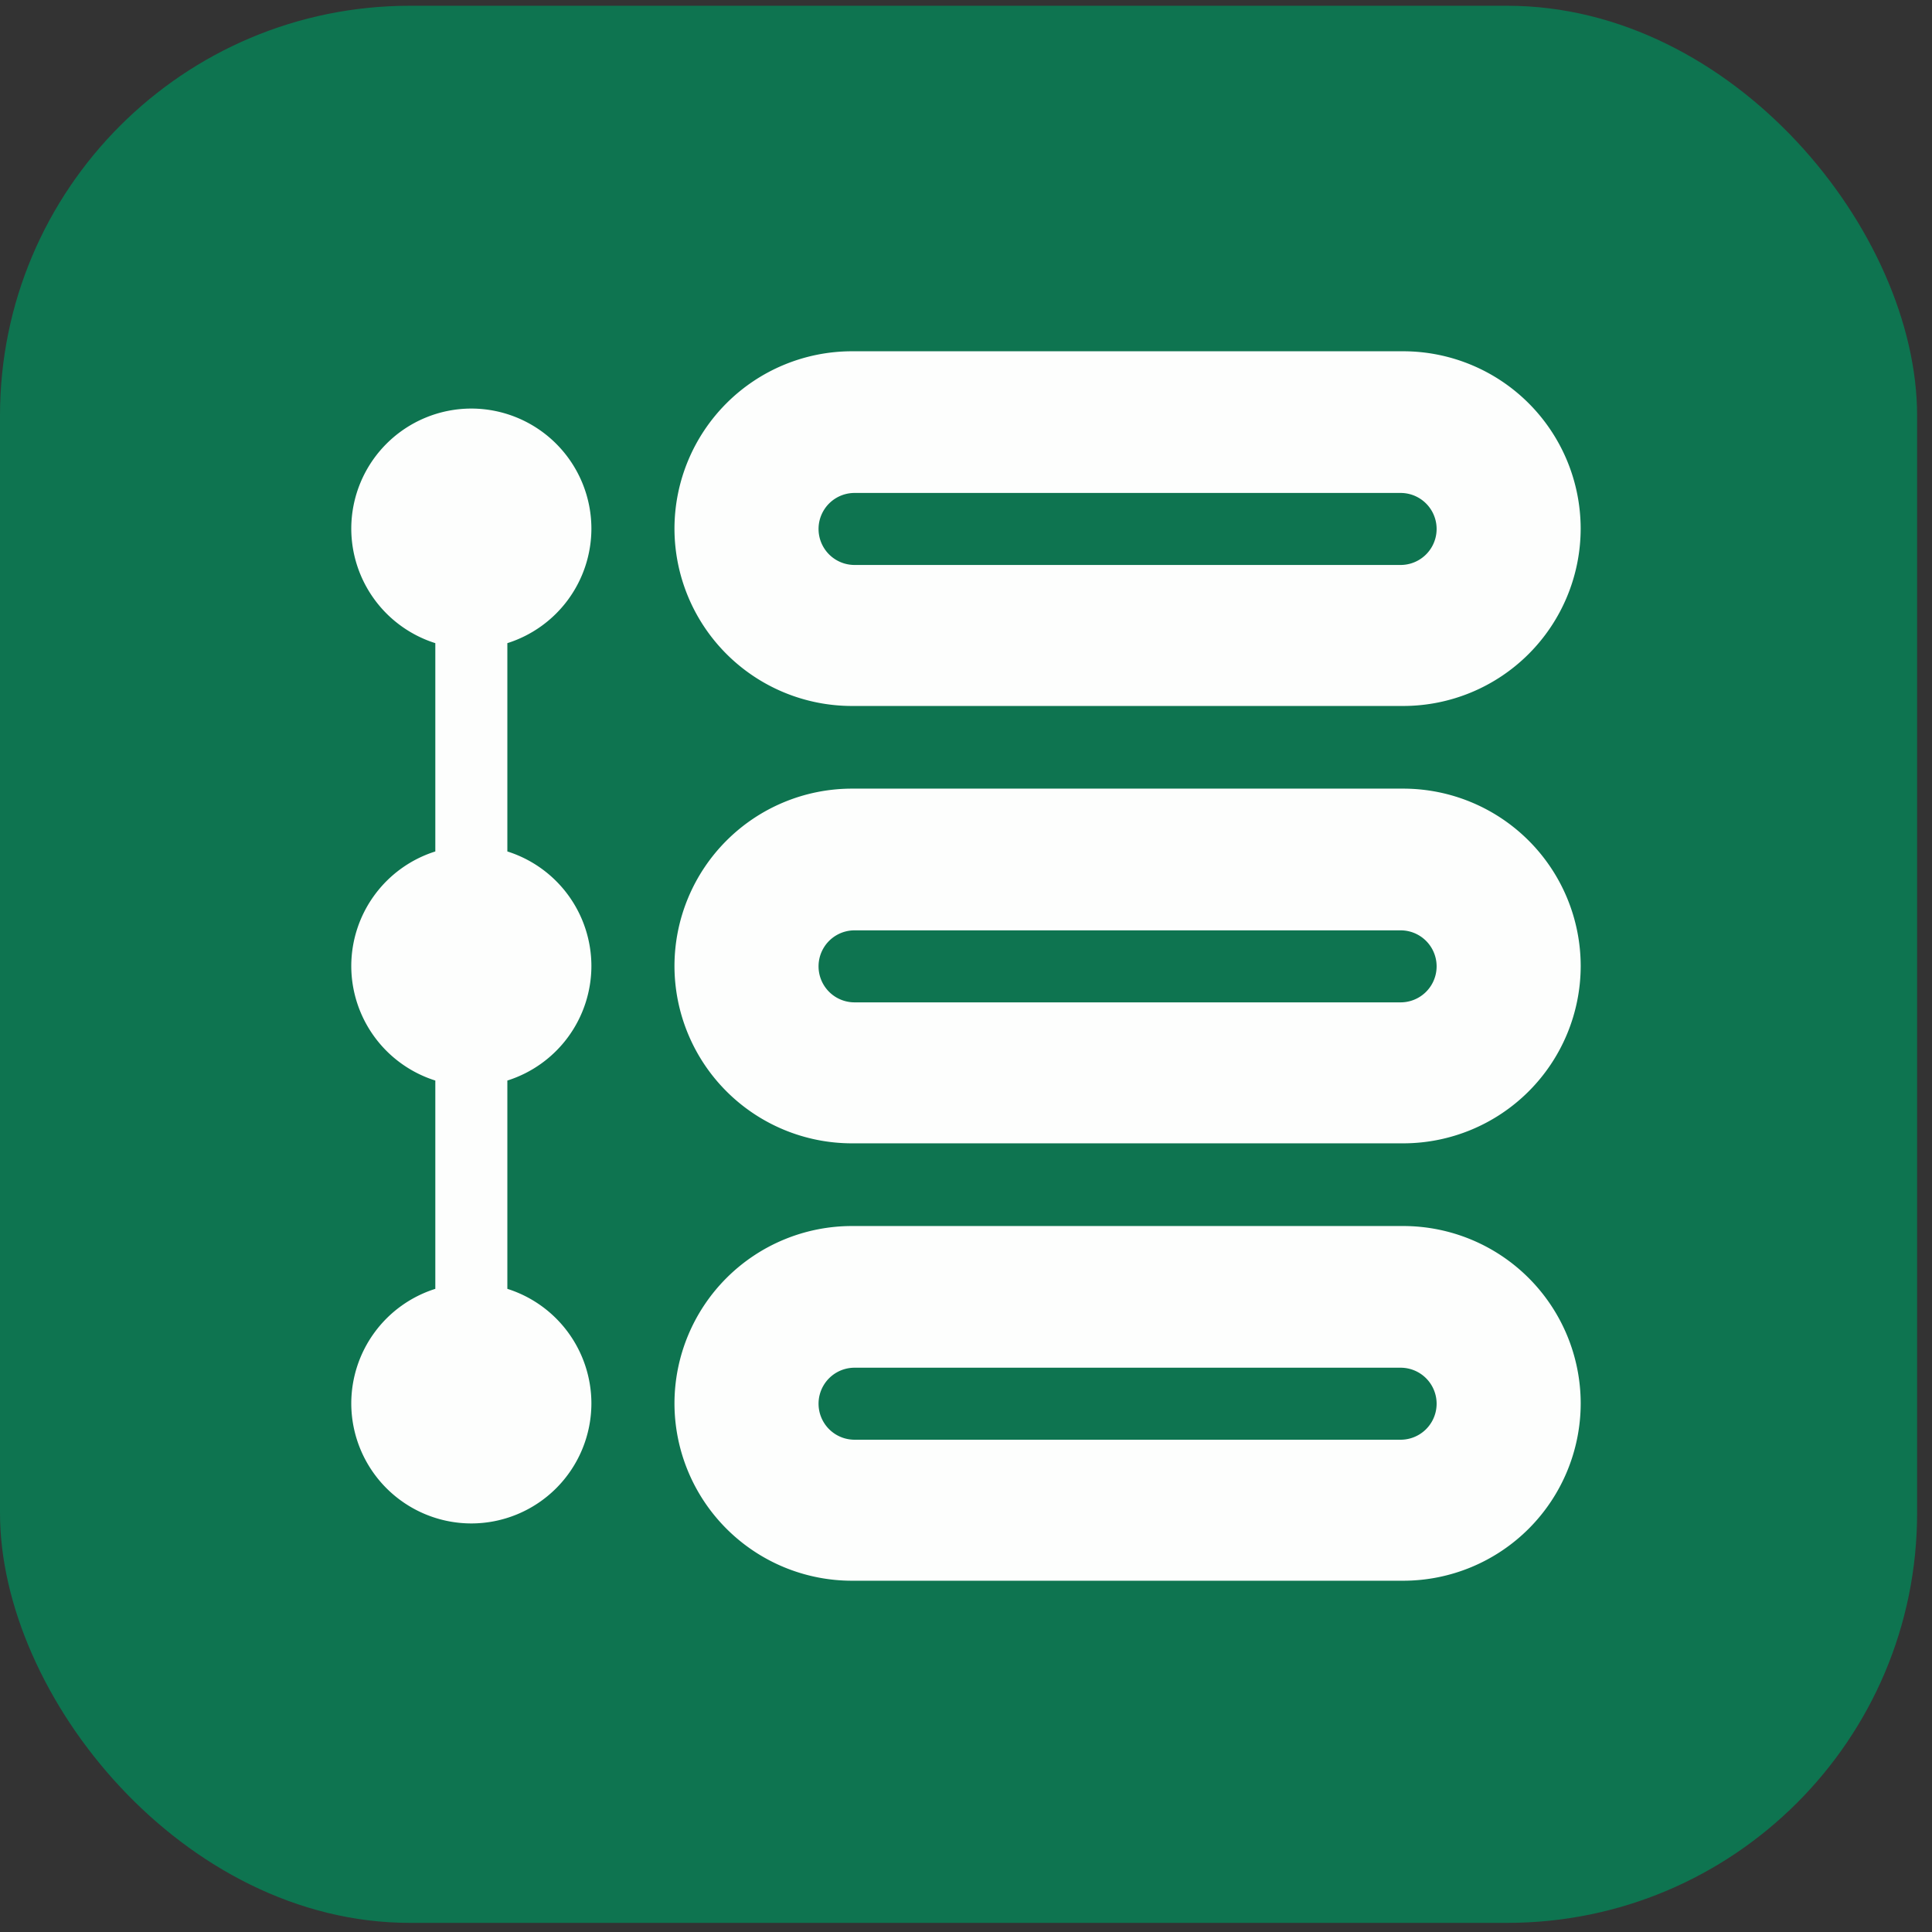
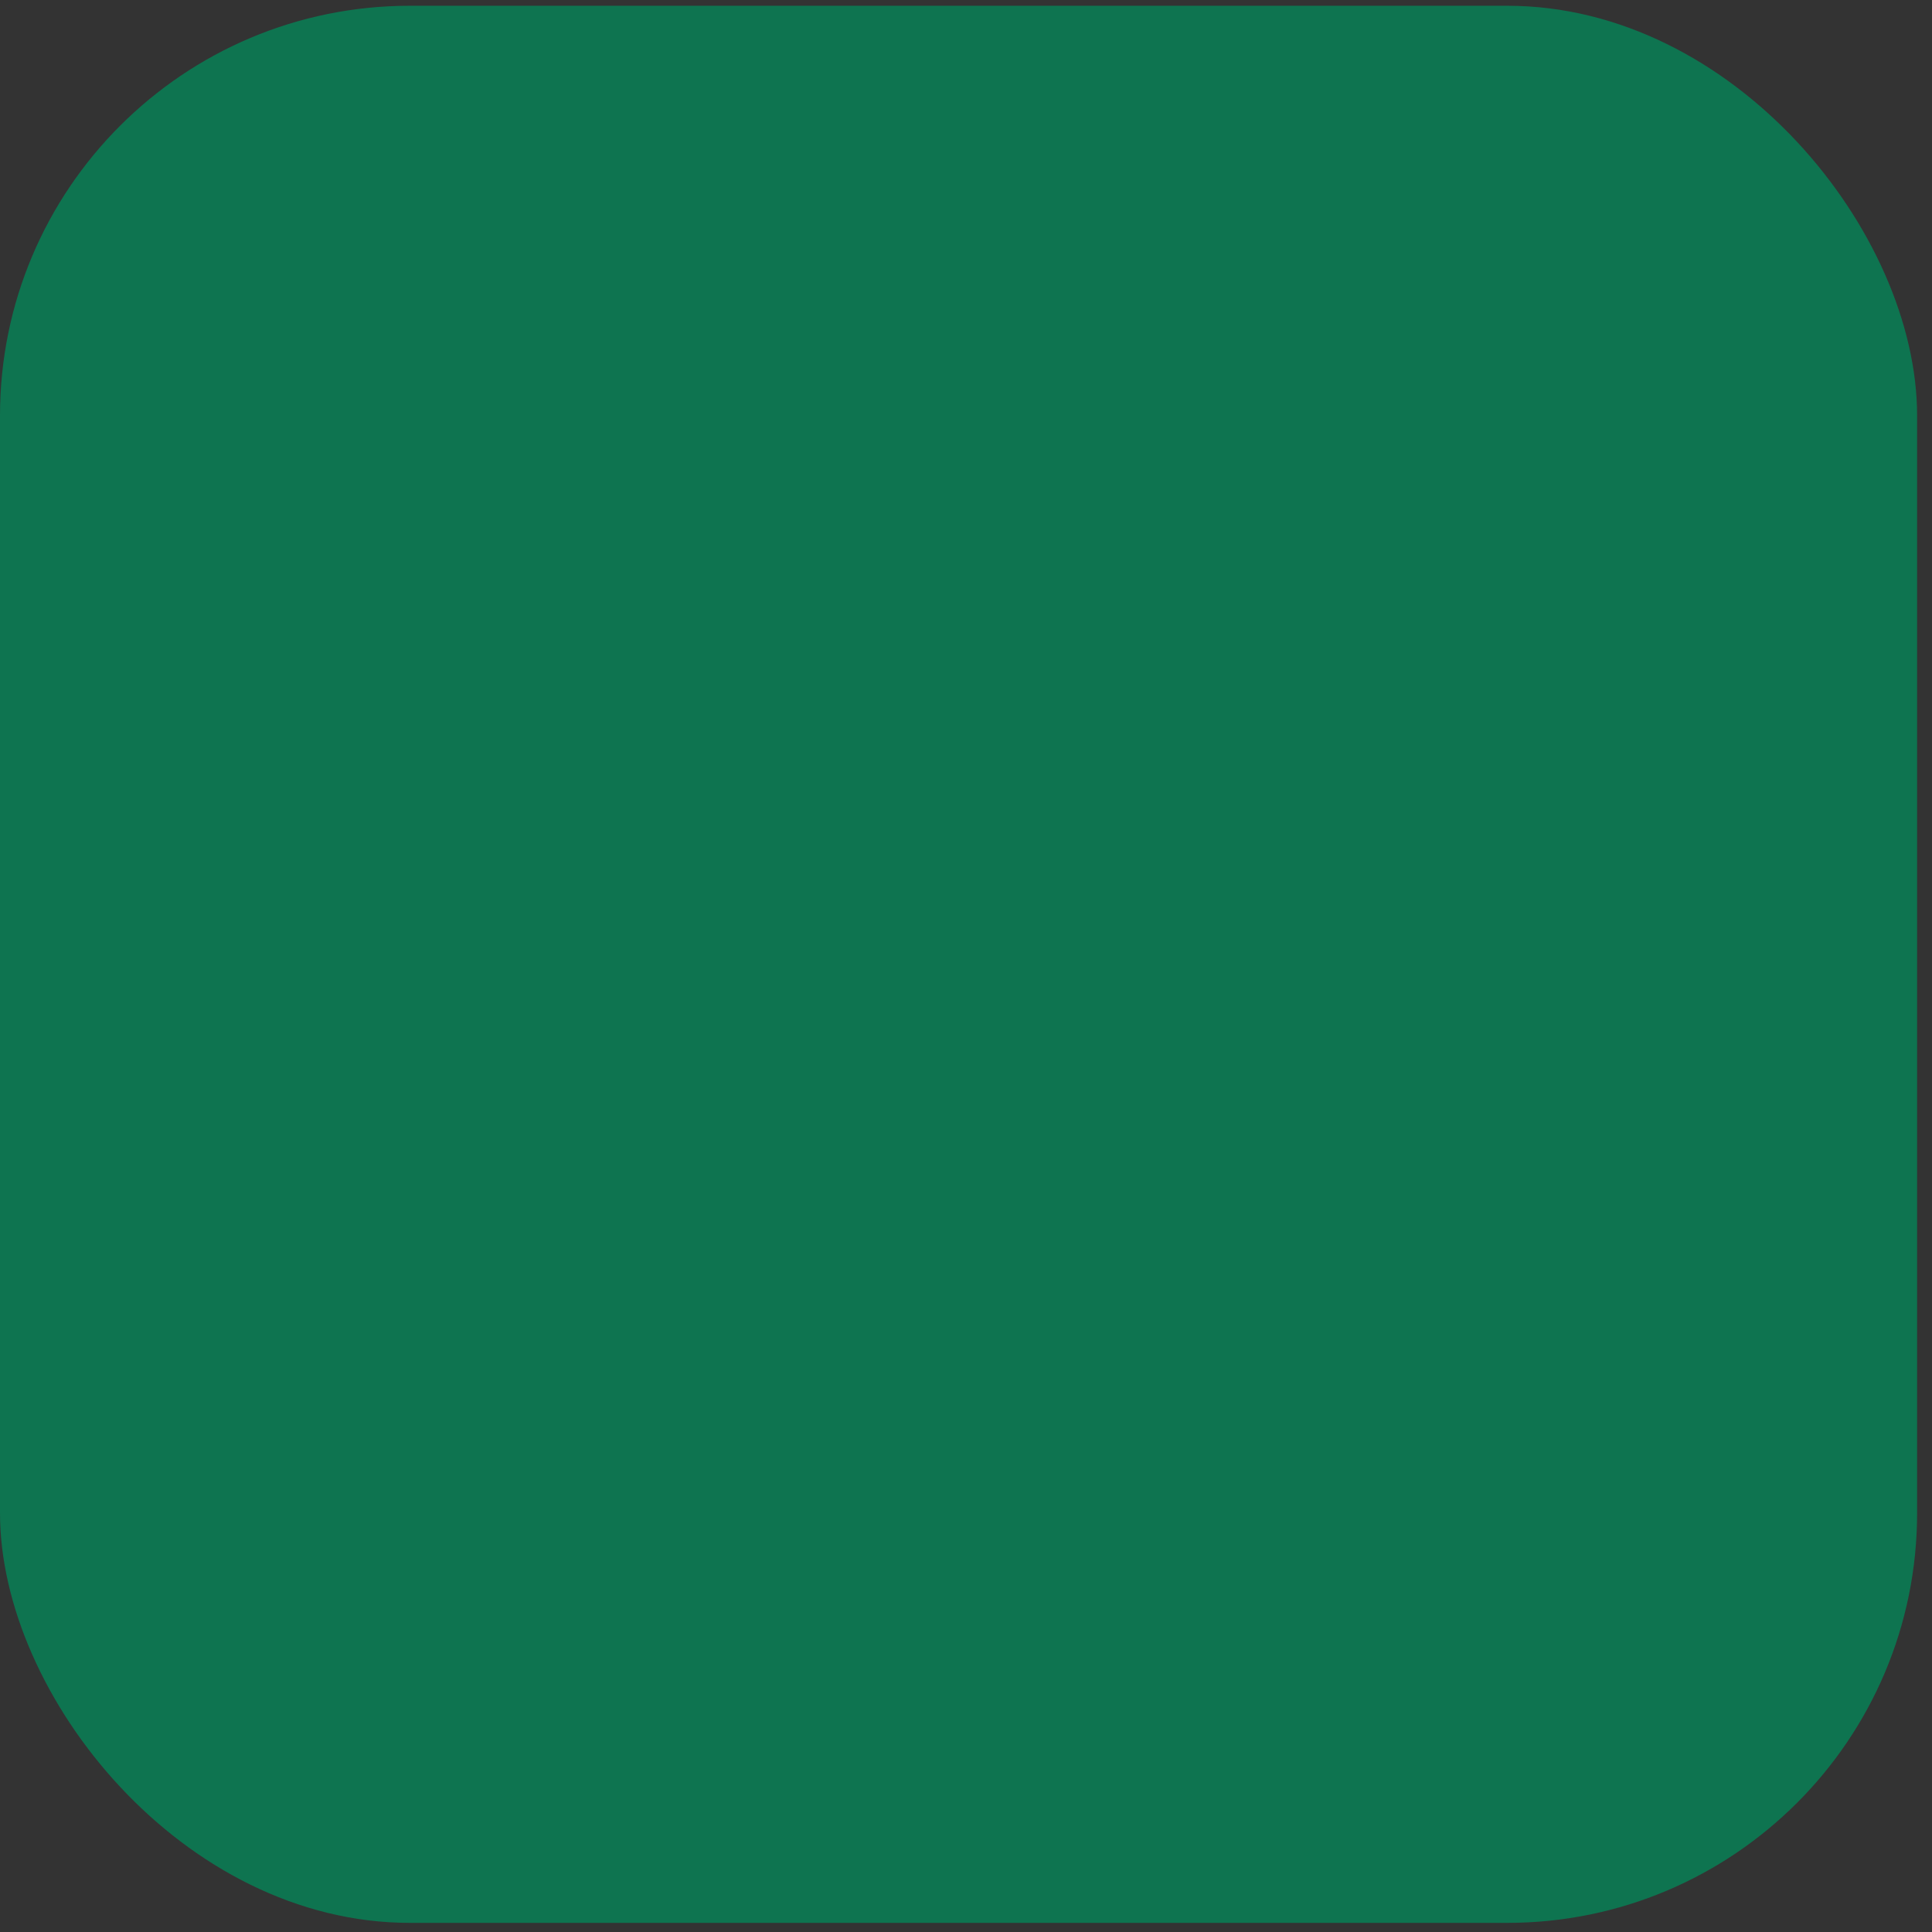
<svg xmlns="http://www.w3.org/2000/svg" width="66" height="66" fill="none">
  <rect width="100%" height="100%" fill="#333333" stroke="none" />
  <rect y=".197" width="65.491" height="65.491" rx="14" fill="#0E7450" />
  <mask id="a" style="mask-type:alpha" maskUnits="userSpaceOnUse" x="5" y="6" width="55" height="54">
    <path fill="#D9D9D9" d="M5.848 6.045h53.796v53.796H5.848z" />
  </mask>
  <g mask="url(#a)" fill="#FDFEFD">
-     <path d="M29.1 24.117H47.94a6.065 6.065 0 0 0 6.058-6.059A6.065 6.065 0 0 0 47.941 12H29.099a6.065 6.065 0 0 0-6.058 6.058 6.065 6.065 0 0 0 6.058 6.059zm.093-7.277h18.654a1.23 1.23 0 0 1 0 2.46H29.193a1.23 1.23 0 1 1 0-2.46zM47.941 41.883H29.099a6.065 6.065 0 0 0-6.058 6.058A6.065 6.065 0 0 0 29.099 54h18.842a6.065 6.065 0 0 0 6.058-6.059 6.065 6.065 0 0 0-6.058-6.058zm-.094 7.3H29.193a1.23 1.23 0 1 1 0-2.46h18.654a1.23 1.23 0 1 1 0 2.46zM47.941 26.941H29.099A6.065 6.065 0 0 0 23.041 33a6.065 6.065 0 0 0 6.058 6.058h18.842A6.065 6.065 0 0 0 53.999 33a6.065 6.065 0 0 0-6.058-6.059zm-.094 7.301H29.193a1.23 1.23 0 1 1 0-2.46h18.654a1.23 1.23 0 1 1 0 2.46zM20.203 18.059a4.106 4.106 0 0 0-4.101-4.102A4.106 4.106 0 0 0 12 18.059a4.109 4.109 0 0 0 2.871 3.912v7.116A4.109 4.109 0 0 0 12 33a4.109 4.109 0 0 0 2.871 3.913v7.116A4.109 4.109 0 0 0 12 47.942a4.106 4.106 0 0 0 4.102 4.101 4.106 4.106 0 0 0 4.101-4.101 4.109 4.109 0 0 0-2.871-3.913v-7.116A4.109 4.109 0 0 0 20.203 33a4.109 4.109 0 0 0-2.871-3.913v-7.116a4.109 4.109 0 0 0 2.871-3.912z" />
-   </g>
+     </g>
</svg>